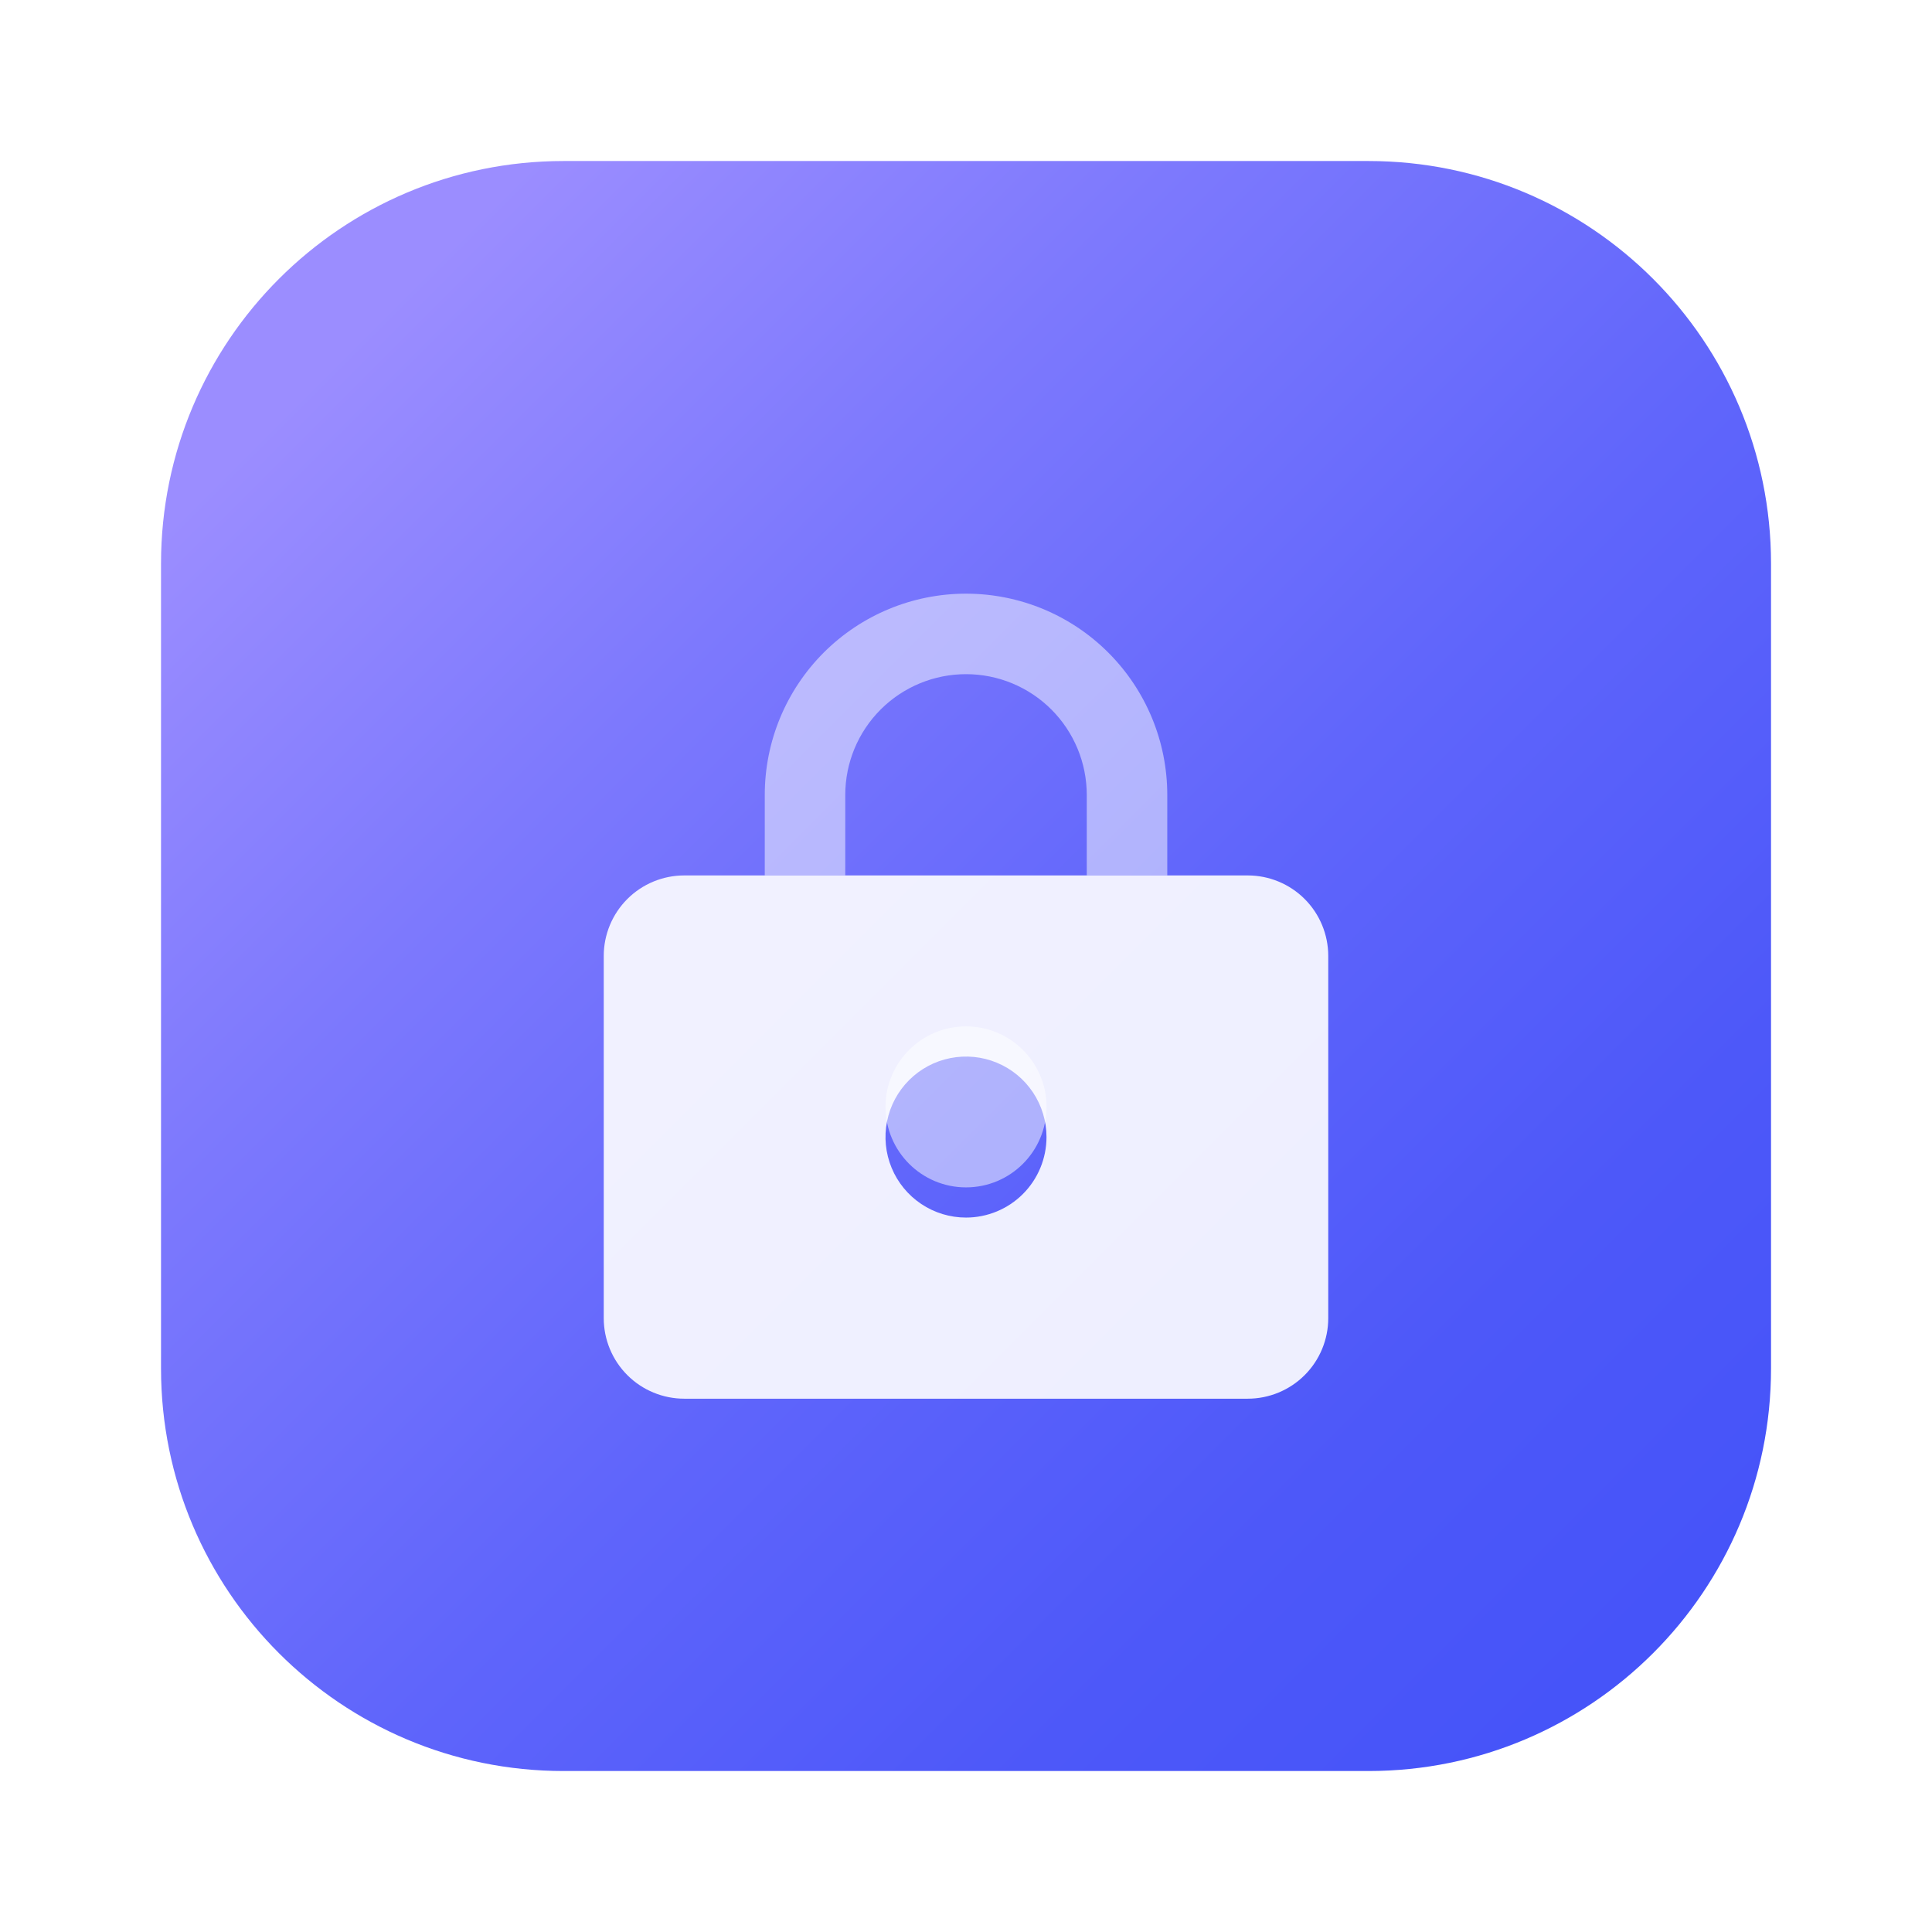
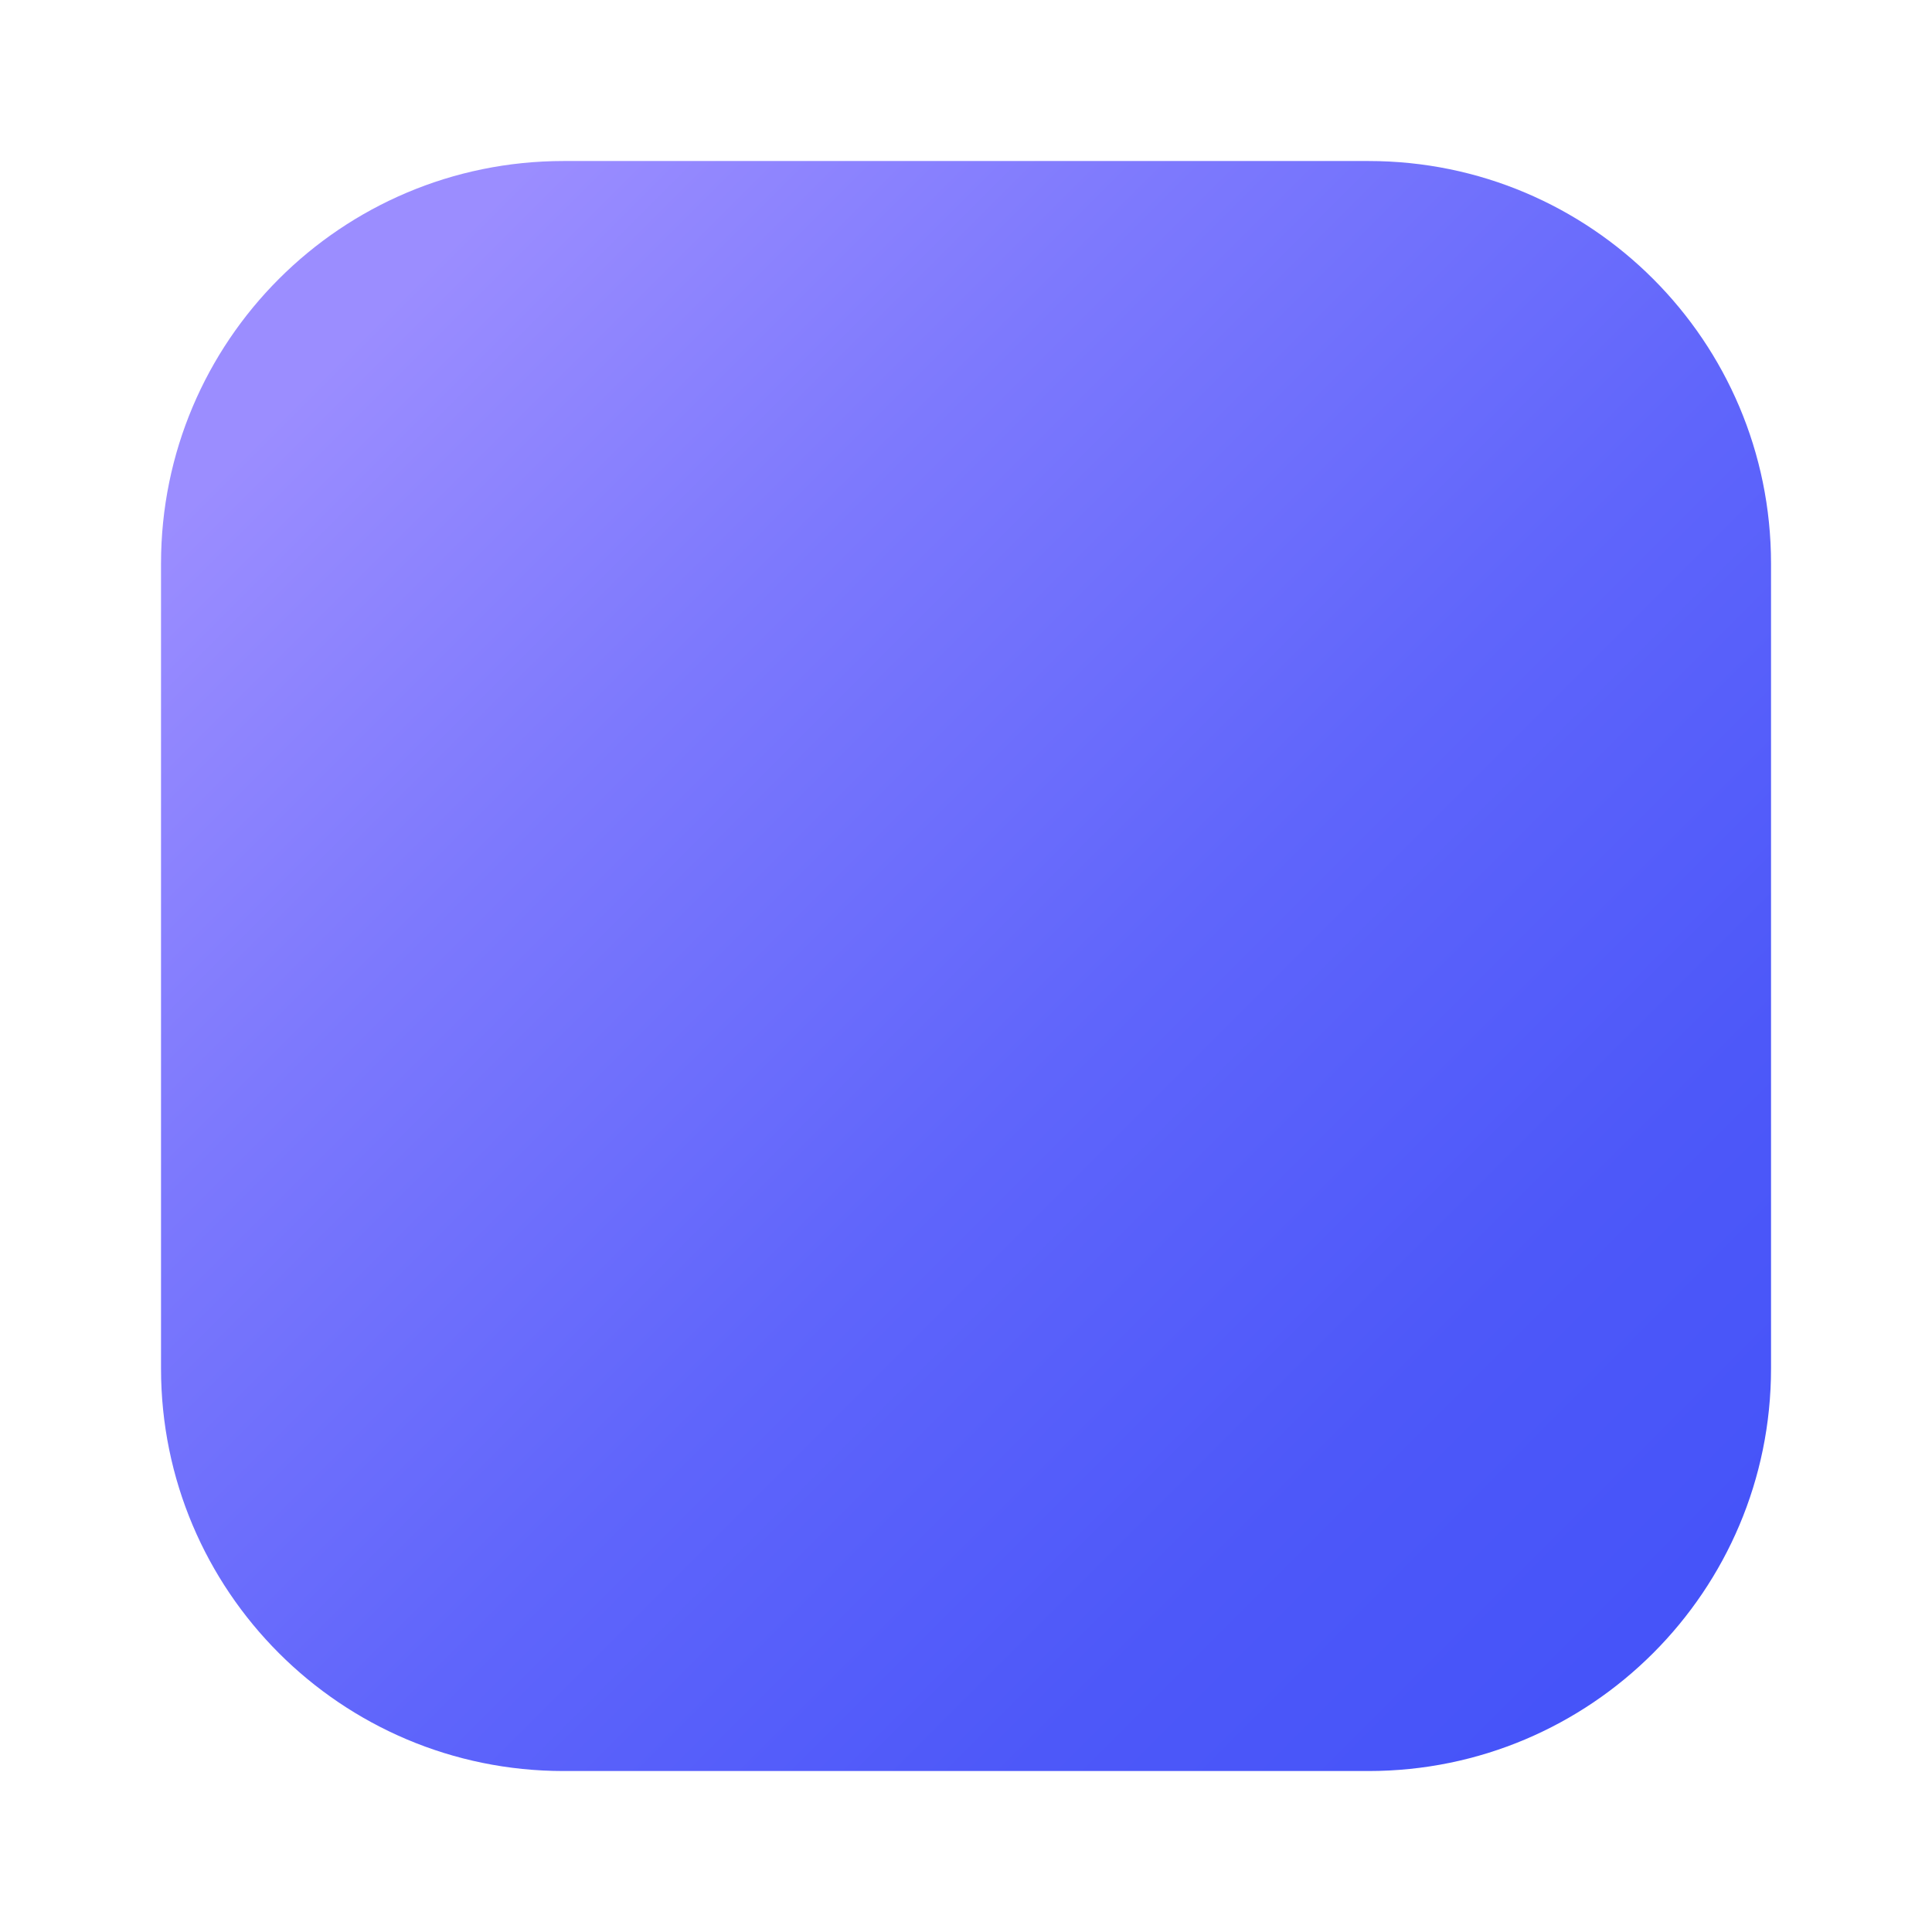
<svg xmlns="http://www.w3.org/2000/svg" width="128" height="128" viewBox="0 0 128 128" fill="none">
  <path d="M90.668 10.668H37.335C22.607 10.668 10.668 22.607 10.668 37.335V90.668C10.668 105.396 22.607 117.335 37.335 117.335H90.668C105.396 117.335 117.335 105.396 117.335 90.668V37.335C117.335 22.607 105.396 10.668 90.668 10.668Z" fill="url(#paint0_linear)" />
-   <path opacity="0.5" d="M64.001 78.667C66.947 78.667 69.335 76.279 69.335 73.333C69.335 70.388 66.947 68 64.001 68C61.056 68 58.668 70.388 58.668 73.333C58.668 76.279 61.056 78.667 64.001 78.667Z" fill="white" />
  <g opacity="0.9" filter="url(#filter0_d)">
-     <path d="M82.667 56H45.333C43.919 56 42.562 56.562 41.562 57.562C40.562 58.562 40 59.919 40 61.333V85.333C40 86.748 40.562 88.104 41.562 89.105C42.562 90.105 43.919 90.667 45.333 90.667H82.667C84.081 90.667 85.438 90.105 86.438 89.105C87.438 88.104 88 86.748 88 85.333V61.333C88 59.919 87.438 58.562 86.438 57.562C85.438 56.562 84.081 56 82.667 56ZM64 78.667C62.945 78.667 61.914 78.354 61.037 77.768C60.16 77.182 59.476 76.349 59.073 75.374C58.669 74.4 58.563 73.327 58.769 72.293C58.975 71.258 59.483 70.308 60.229 69.562C60.975 68.816 61.925 68.308 62.959 68.103C63.994 67.897 65.066 68.002 66.041 68.406C67.016 68.81 67.849 69.493 68.434 70.37C69.02 71.247 69.333 72.278 69.333 73.333C69.333 74.748 68.771 76.104 67.771 77.105C66.771 78.105 65.415 78.667 64 78.667Z" fill="white" />
-   </g>
+     </g>
  <g opacity="0.5" filter="url(#filter1_d)">
-     <path d="M56.001 50.665C56.001 48.544 56.844 46.509 58.344 45.008C59.845 43.508 61.88 42.665 64.001 42.665C66.123 42.665 68.158 43.508 69.658 45.008C71.158 46.509 72.001 48.544 72.001 50.665V55.999H77.335V50.665C77.335 47.129 75.93 43.738 73.429 41.237C70.929 38.737 67.537 37.332 64.001 37.332C60.465 37.332 57.074 38.737 54.573 41.237C52.073 43.738 50.668 47.129 50.668 50.665V55.999H56.001V50.665Z" fill="white" />
-   </g>
+     </g>
  <defs>
    <filter id="filter0_d" x="32" y="50" width="64" height="50.667" filterUnits="userSpaceOnUse" color-interpolation-filters="sRGB">
      <feFlood flood-opacity="0" result="BackgroundImageFix" />
      <feColorMatrix in="SourceAlpha" type="matrix" values="0 0 0 0 0 0 0 0 0 0 0 0 0 0 0 0 0 0 127 0" />
      <feOffset dy="2" />
      <feGaussianBlur stdDeviation="4" />
      <feColorMatrix type="matrix" values="0 0 0 0 0 0 0 0 0 0 0 0 0 0 0 0 0 0 0.25 0" />
      <feBlend mode="normal" in2="BackgroundImageFix" result="effect1_dropShadow" />
      <feBlend mode="normal" in="SourceGraphic" in2="effect1_dropShadow" result="shape" />
    </filter>
    <filter id="filter1_d" x="42.668" y="31.332" width="42.667" height="34.667" filterUnits="userSpaceOnUse" color-interpolation-filters="sRGB">
      <feFlood flood-opacity="0" result="BackgroundImageFix" />
      <feColorMatrix in="SourceAlpha" type="matrix" values="0 0 0 0 0 0 0 0 0 0 0 0 0 0 0 0 0 0 127 0" />
      <feOffset dy="2" />
      <feGaussianBlur stdDeviation="4" />
      <feColorMatrix type="matrix" values="0 0 0 0 0 0 0 0 0 0 0 0 0 0 0 0 0 0 0.25 0" />
      <feBlend mode="normal" in2="BackgroundImageFix" result="effect1_dropShadow" />
      <feBlend mode="normal" in="SourceGraphic" in2="effect1_dropShadow" result="shape" />
    </filter>
    <linearGradient id="paint0_linear" x1="22.959" y1="22.959" x2="108.319" y2="108.319" gradientUnits="userSpaceOnUse">
      <stop stop-color="#9B8DFF" />
      <stop offset="0.252" stop-color="#7D79FD" />
      <stop offset="0.555" stop-color="#5F65FB" />
      <stop offset="0.815" stop-color="#4D58F9" />
      <stop offset="1" stop-color="#4654F9" />
    </linearGradient>
  </defs>
</svg>